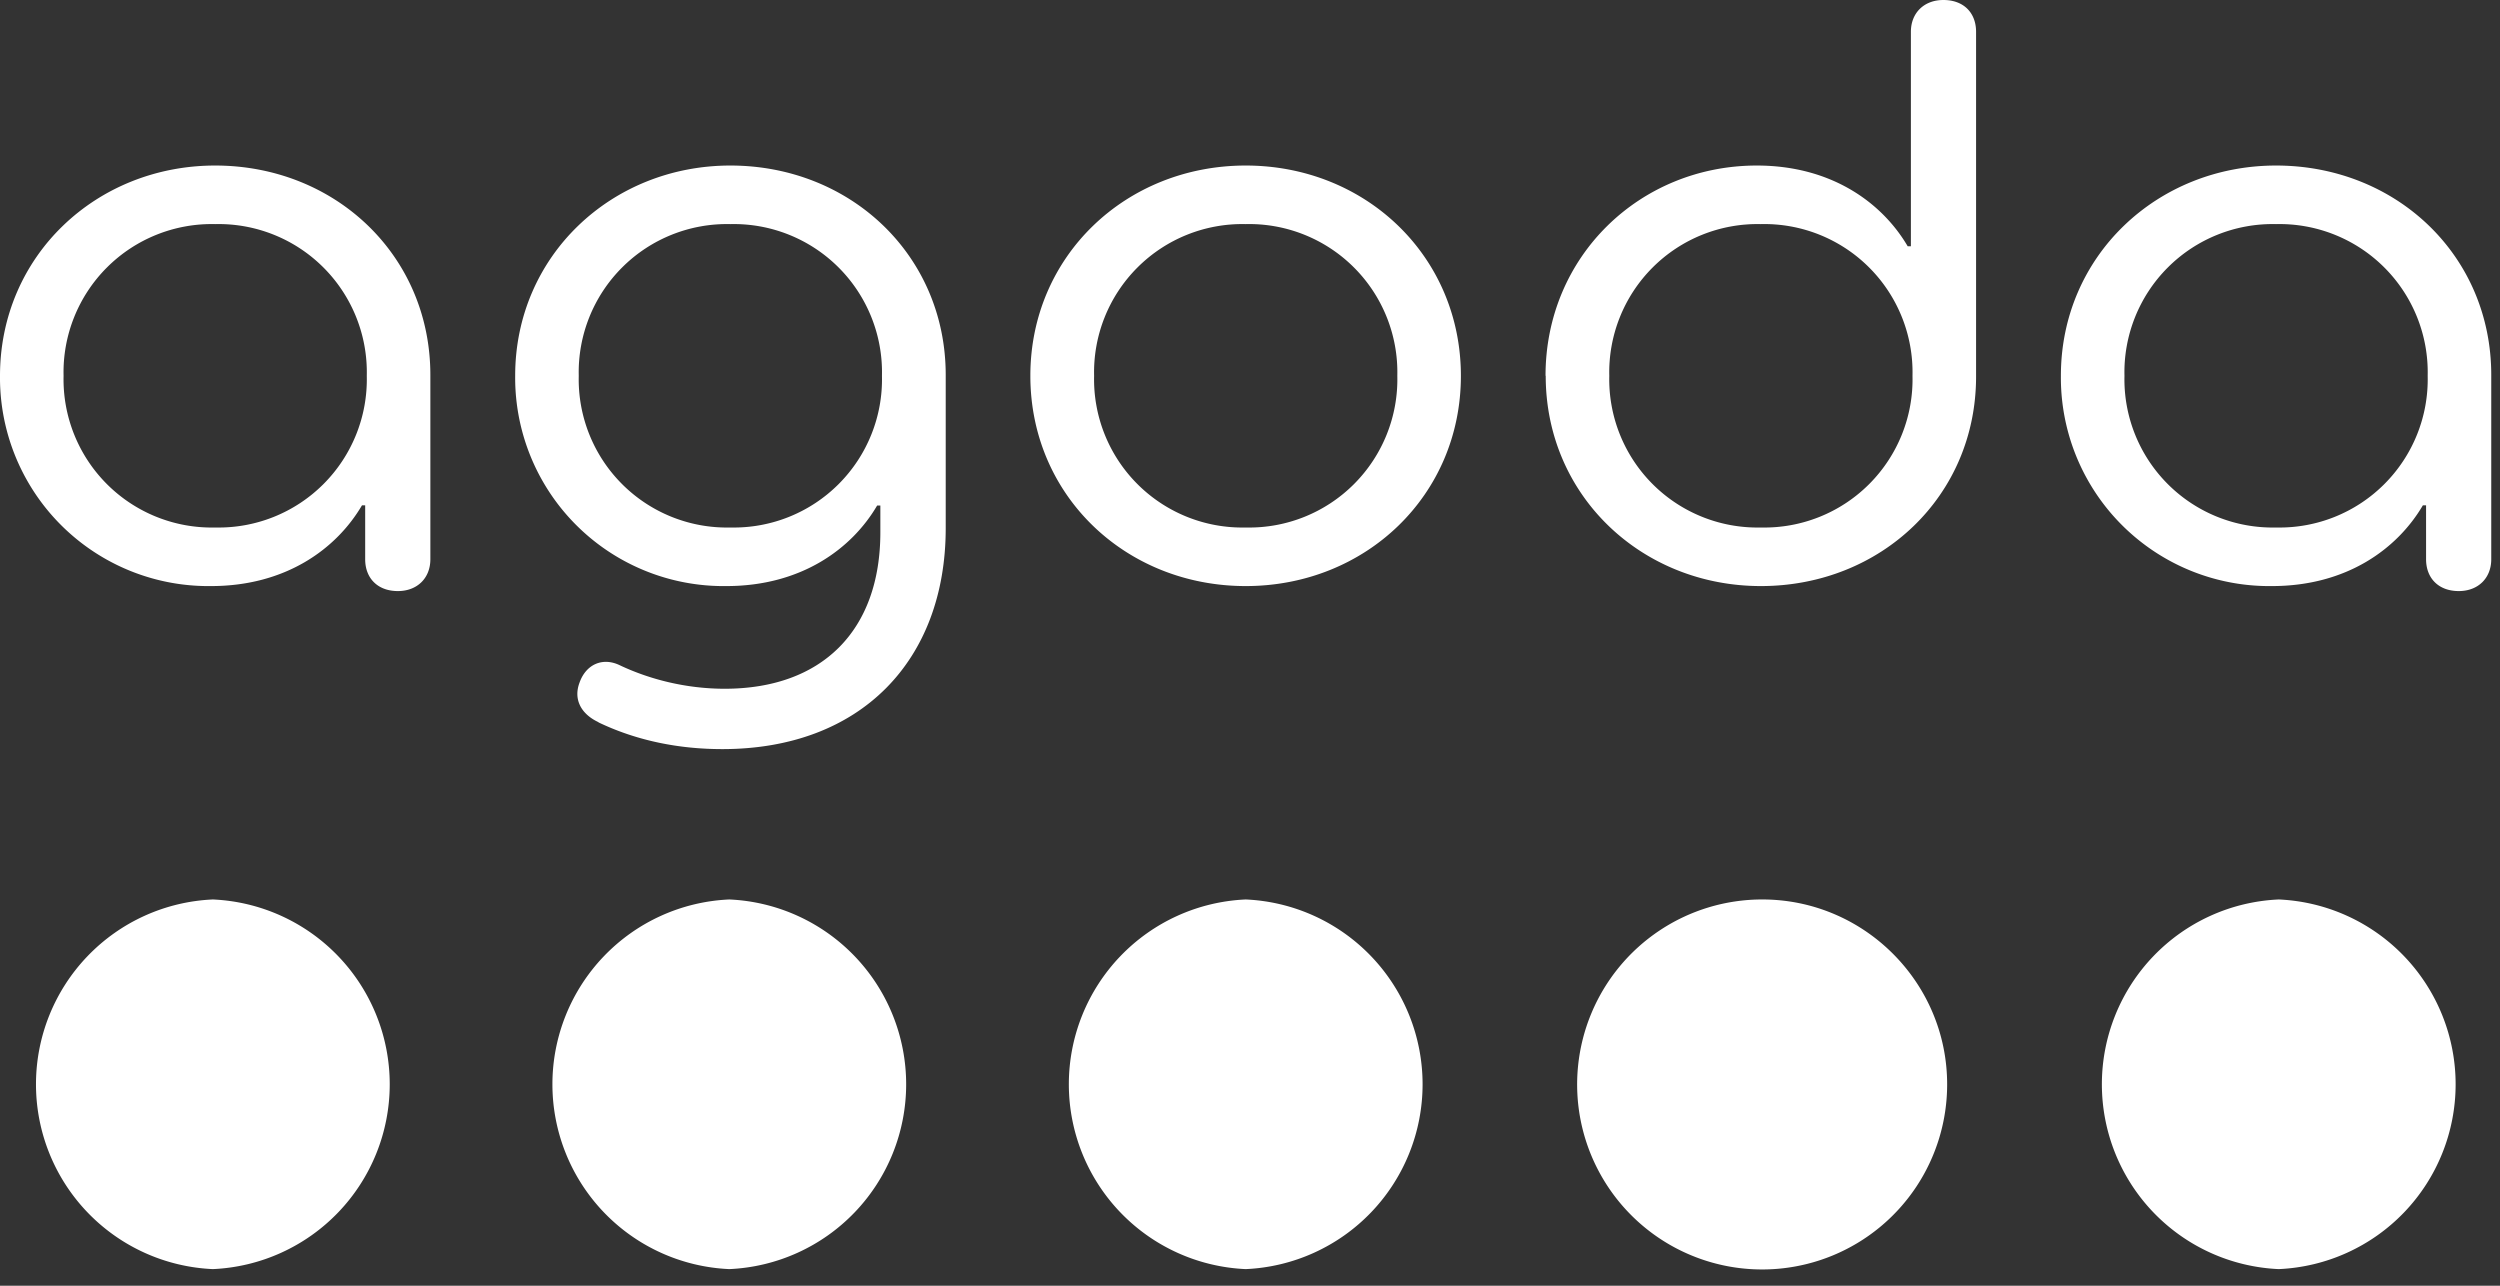
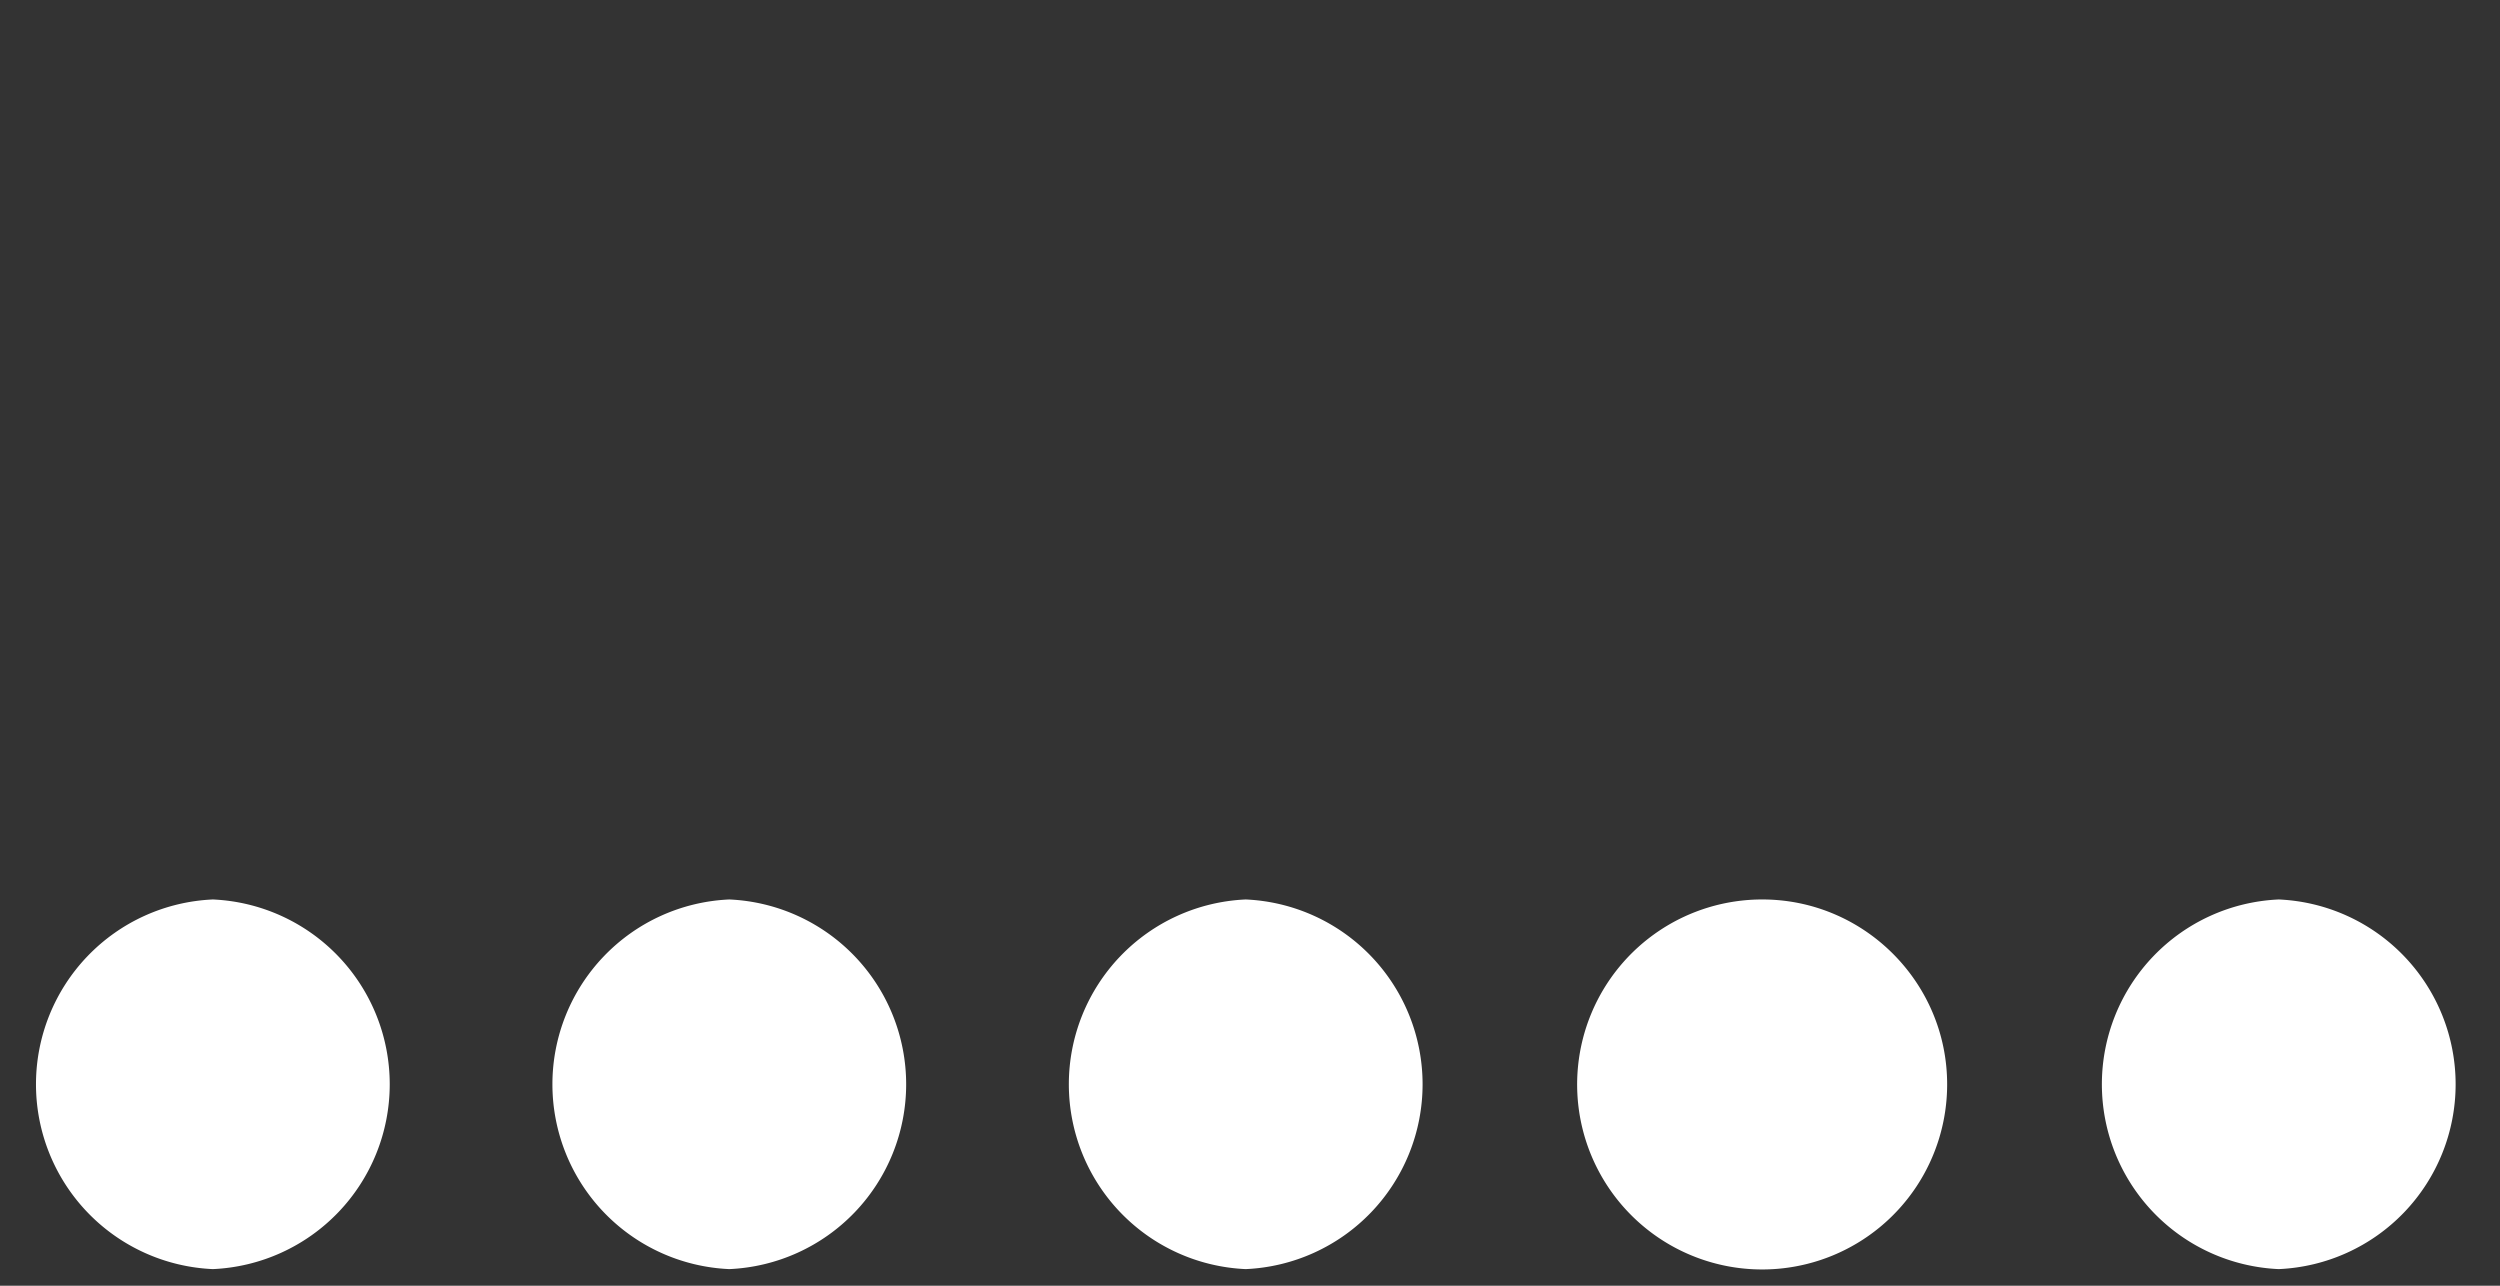
<svg xmlns="http://www.w3.org/2000/svg" viewBox="0 0 140 72">
  <rect x="0" y="0" width="140" height="72" fill="#333333" stroke="none" />
  <path fill="#fff" d="M11.92 50.37a10.36 10.36 0 0 0 0 20.7 10.36 10.36 0 0 0 0-20.7M40.84 50.37a10.36 10.36 0 0 0 0 20.7 10.36 10.36 0 0 0 0-20.7M69.76 50.37a10.36 10.36 0 0 0 0 20.7 10.36 10.36 0 0 0 0-20.7M127.61 50.37a10.36 10.36 0 0 0 0 20.7 10.36 10.36 0 0 0 0-20.7M98.69 50.37a10.36 10.36 0 1 0 10.35 10.35c0-5.7-4.65-10.35-10.35-10.35" />
-   <path fill="#fff" d="M0 21.05C0 14.33 5.39 9.27 12.05 9.27c6.71 0 12.05 5.02 12.05 11.73v10.32c0 1.05-.73 1.78-1.82 1.78-1.14 0-1.83-.73-1.83-1.78V28.3h-.18c-1.42 2.42-4.25 4.52-8.45 4.52A11.67 11.67 0 0 1 0 21.05m20.54 0a8.3 8.3 0 0 0-8.49-8.5 8.3 8.3 0 0 0-8.49 8.5 8.3 8.3 0 0 0 8.5 8.49 8.3 8.3 0 0 0 8.48-8.5m12.97 19.4c-.96-.45-1.42-1.27-1.05-2.23.36-1 1.28-1.42 2.24-.96 1.64.78 3.7 1.32 5.88 1.32 5.44 0 8.72-3.24 8.72-8.76v-1.5h-.18c-1.41 2.41-4.24 4.51-8.44 4.51a11.67 11.67 0 0 1-11.83-11.78c0-6.7 5.39-11.77 12.05-11.77 6.72 0 12.06 5.02 12.06 11.73v8.58c0 7.4-4.75 12.37-12.51 12.37-2.38 0-4.75-.45-6.94-1.5m15.88-19.4a8.3 8.3 0 0 0-8.49-8.5 8.3 8.3 0 0 0-8.49 8.5 8.3 8.3 0 0 0 8.5 8.49 8.3 8.3 0 0 0 8.48-8.5m8.31 0c0-6.7 5.35-11.77 12.06-11.77 6.7 0 12.05 5.06 12.05 11.78 0 6.7-5.34 11.77-12.05 11.77-6.71 0-12.06-5.06-12.06-11.77m20.55 0a8.3 8.3 0 0 0-8.5-8.5 8.3 8.3 0 0 0-8.48 8.5 8.3 8.3 0 0 0 8.49 8.49 8.3 8.3 0 0 0 8.49-8.5m8.3 0c0-6.7 5.3-11.77 11.83-11.77 4.2 0 7.03 2.1 8.45 4.52h.18V1.78c0-1.05.73-1.78 1.82-1.78 1.15 0 1.83.73 1.83 1.78v19.31c0 6.71-5.34 11.73-12.05 11.73-6.67 0-12.05-5.06-12.05-11.77m20.54 0a8.3 8.3 0 0 0-8.5-8.5 8.3 8.3 0 0 0-8.48 8.5 8.3 8.3 0 0 0 8.49 8.49 8.3 8.3 0 0 0 8.49-8.5m8.31 0c0-6.7 5.39-11.77 12.05-11.77 6.71 0 12.05 5.02 12.05 11.73v10.32c0 1.05-.73 1.78-1.82 1.78-1.14 0-1.83-.73-1.83-1.78V28.3h-.18c-1.42 2.42-4.25 4.52-8.45 4.52a11.67 11.67 0 0 1-11.82-11.77m20.54 0a8.3 8.3 0 0 0-8.49-8.5 8.3 8.3 0 0 0-8.49 8.5 8.3 8.3 0 0 0 8.5 8.49 8.3 8.3 0 0 0 8.48-8.5" />
</svg>